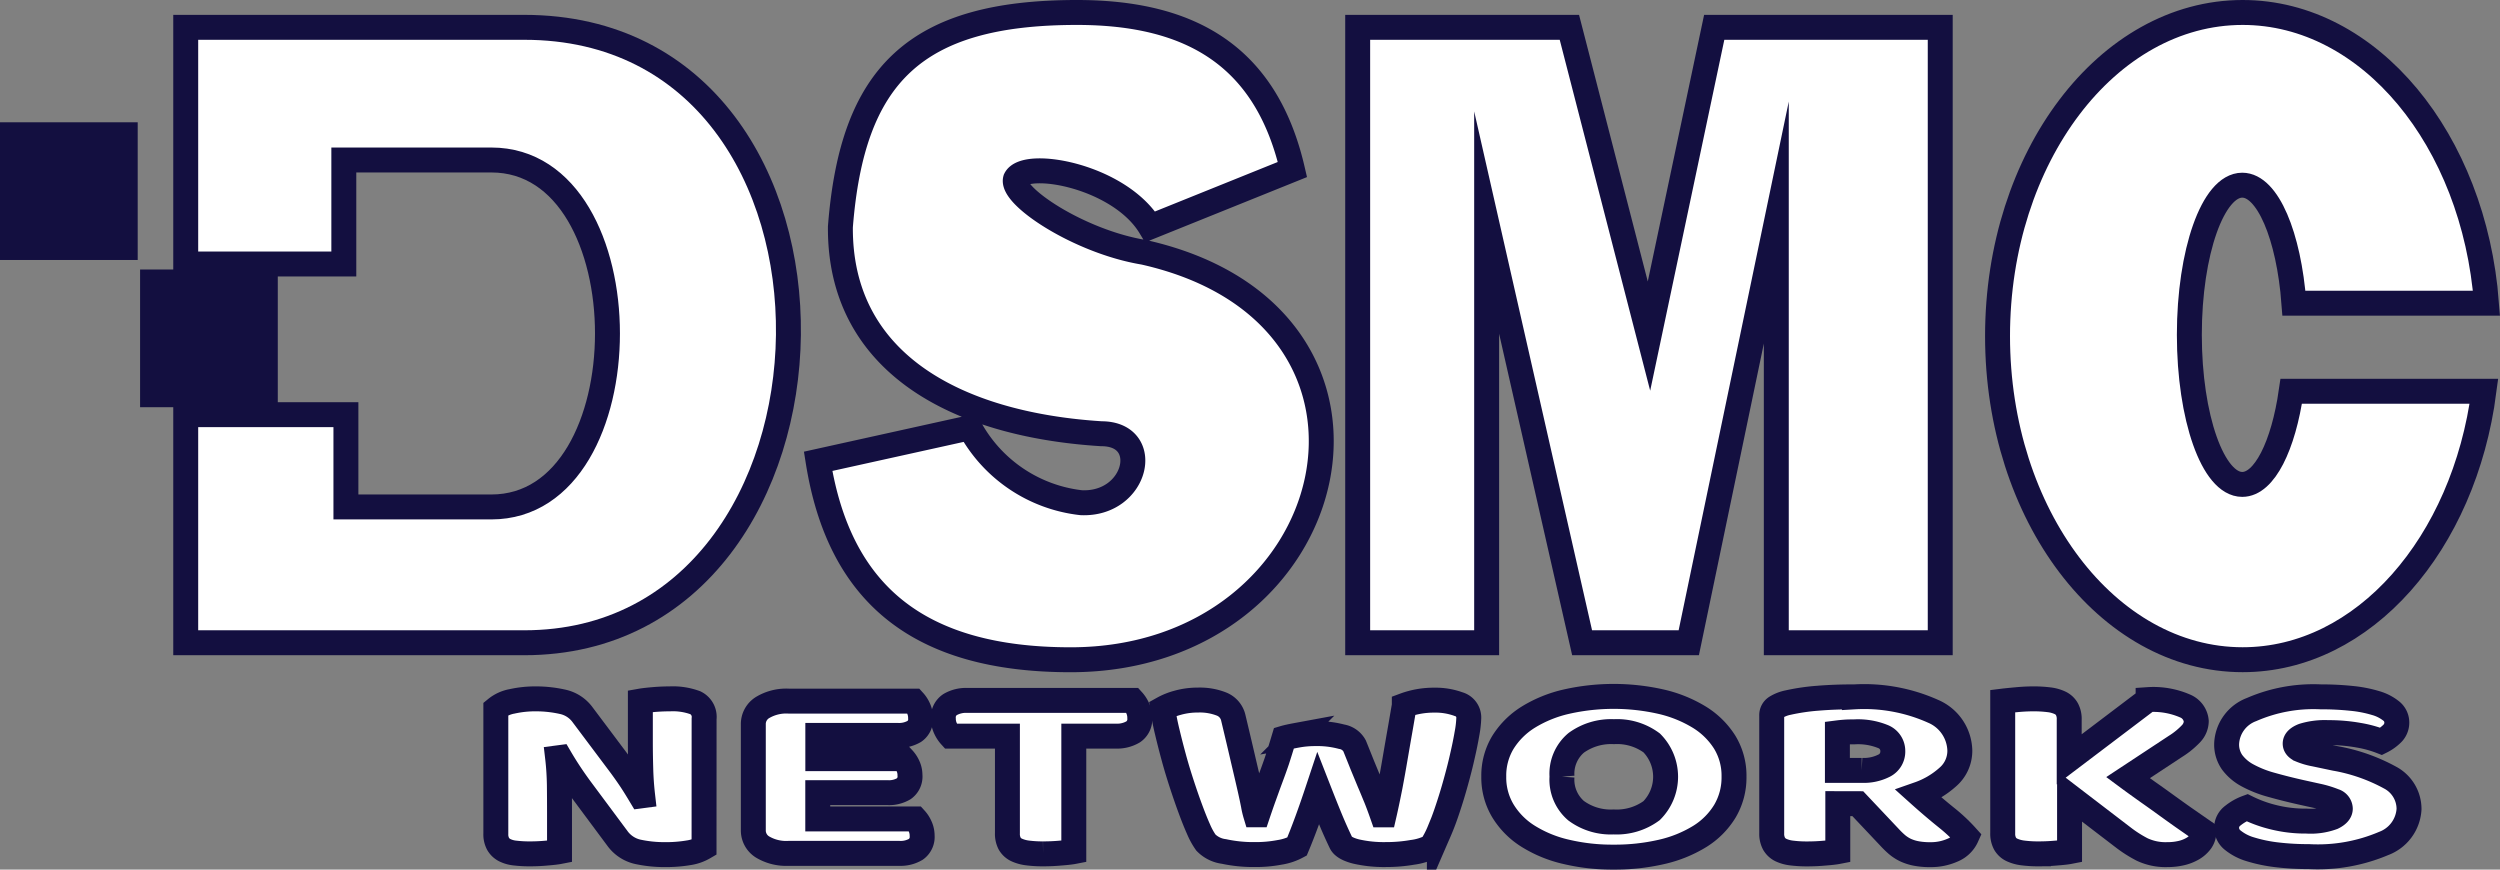
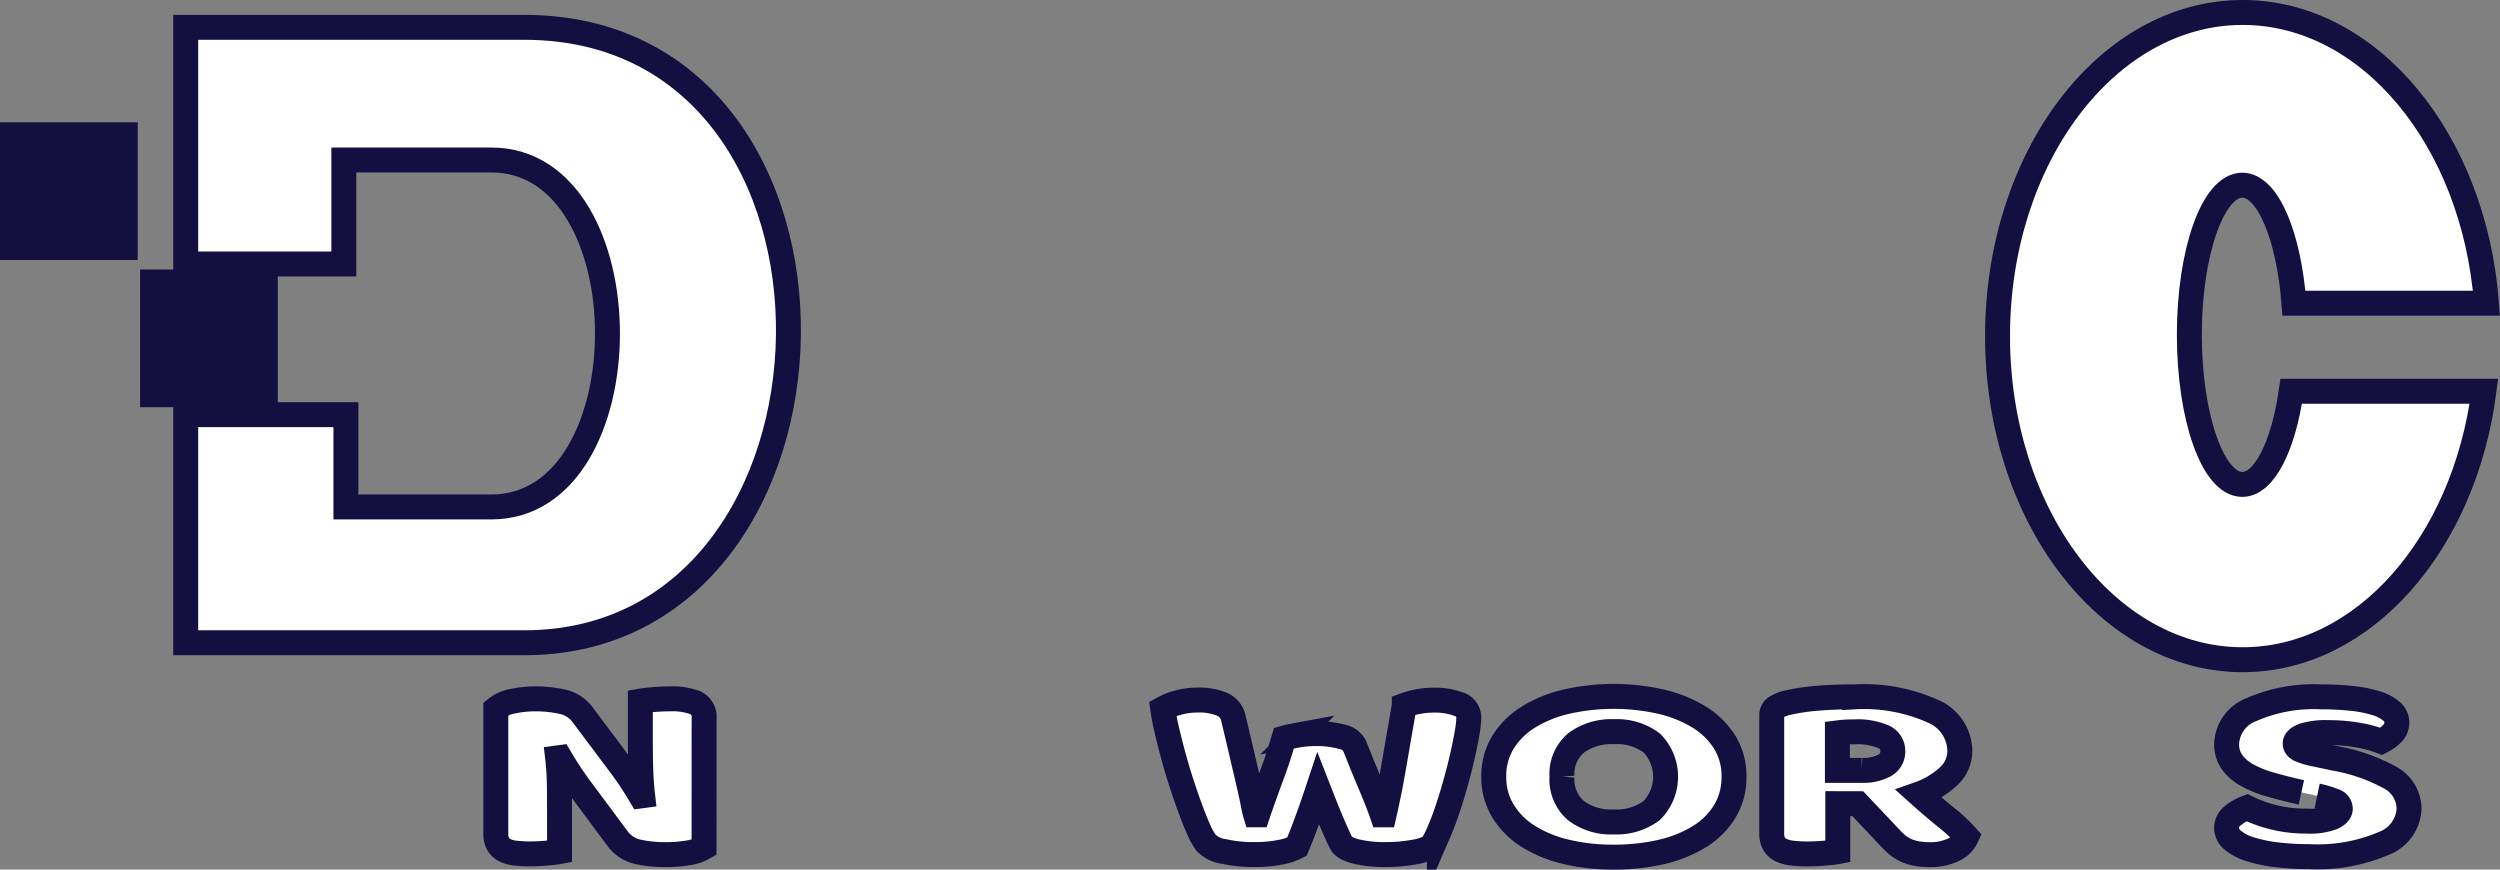
<svg xmlns="http://www.w3.org/2000/svg" id="图层_2" data-name="图层 2" viewBox="0 0 50.128 17.436">
  <rect x="0" y="0" width="50.128" height="17.436" fill="#808080" stroke="none" />
  <defs>
    <style>.cls-1{fill:#fff;stroke:#130f40;stroke-miterlimit:10;stroke-width:0.5px;}.cls-2{fill:#130f40;}</style>
  </defs>
  <title>dsmcnetworks</title>
  <path class="cls-1" d="M4.426,8.596H7.596V6.511h2.957c3.106,0,3.106,6.957,0,6.957H7.638V11.617H4.426v4.574h6.787c6.915,0,7.213-12.34,0-12.34H4.426Z" transform="translate(-0.702 -3.303)" />
  <rect class="cls-2" x="2.809" y="5.404" width="2.761" height="2.761" />
  <rect class="cls-2" y="2.452" width="2.761" height="2.761" />
-   <path class="cls-1" d="M23.766,7.851,26.617,6.702c-.525-2.261-2.022-3.149-4.319-3.149-3.255,0-4.507,1.257-4.745,4.298-.021,2.702,2.289,3.964,5.234,4.149,1.037,0,.718,1.431-.404,1.383a2.912,2.912,0,0,1-2.234-1.503l-3.043.673c.42,2.639,1.995,3.979,5.064,3.979,5.5,0,7.191-6.883,1.468-8.17C22.335,8.146,20.964,7.23,21.064,6.894,21.26,6.493,23.146,6.824,23.766,7.851Z" transform="translate(-0.702 -3.303)" />
-   <polygon class="cls-1" points="27.223 12.888 29.809 12.888 29.809 4.463 31.723 12.888 33.862 12.888 35.617 4.463 35.617 12.888 38.904 12.888 38.904 0.548 34.372 0.548 33.064 6.739 31.468 0.548 27.223 0.548 27.223 12.888" />
  <path class="cls-1" d="M46.644,11.149c-.158,1.094-.537,1.867-.982,1.867-.586,0-1.061-1.343-1.061-3s.475-3,1.061-3c.509,0,.934,1.015,1.036,2.367h3.861C50.309,6.109,48.216,3.553,45.67,3.553c-2.714,0-4.915,2.905-4.915,6.489s2.201,6.489,4.915,6.489c2.428,0,4.44-2.327,4.838-5.383Z" transform="translate(-0.702 -3.303)" />
  <path class="cls-1" d="M14.819,20.294a.859.859,0,0,1-.308.108,2.74,2.74,0,0,1-.483.037,2.514,2.514,0,0,1-.532-.055.691.691,0,0,1-.411-.266l-.753-1.013c-.076-.104-.144-.202-.205-.294s-.127-.197-.198-.318l-.046.006c.021.18.032.364.035.551.002.188.003.371.003.552v.776c-.056.011-.141.021-.254.03-.114.011-.227.016-.339.016a2.427,2.427,0,0,1-.296-.016.603.603,0,0,1-.213-.06.324.324,0,0,1-.129-.123.399.399,0,0,1-.046-.203V17.516a.712.712,0,0,1,.327-.15,2.137,2.137,0,0,1,.472-.05,2.445,2.445,0,0,1,.536.058.672.672,0,0,1,.407.264l.76,1.013q.114.155.206.293c.061.092.126.198.198.318l.038-.005q-.031-.271-.038-.542c-.005-.181-.008-.36-.008-.541V17.361c.056-.01.141-.02.255-.03q.171-.015.338-.015a1.304,1.304,0,0,1,.51.078.316.316,0,0,1,.175.323Z" transform="translate(-0.702 -3.303)" />
-   <path class="cls-1" d="M15.807,17.828a.388.388,0,0,1,.19-.341.925.925,0,0,1,.517-.126h2.51a.537.537,0,0,1,.095.146.451.451,0,0,1,.042.19.296.296,0,0,1-.125.271.605.605,0,0,1-.331.081h-1.605v.466h1.711a.533.533,0,0,1,.095.143.433.433,0,0,1,.042.188.3.3,0,0,1-.122.271.584.584,0,0,1-.327.08h-1.4v.526H19.055a.532.532,0,0,1,.095.146.448.448,0,0,1,.042.19.304.304,0,0,1-.125.273.596.596,0,0,1-.331.082H16.514a.925.925,0,0,1-.517-.125.388.388,0,0,1-.19-.341Z" transform="translate(-0.702 -3.303)" />
-   <path class="cls-1" d="M19.762,18.063a.581.581,0,0,1-.099-.15.462.462,0,0,1-.046-.2.308.308,0,0,1,.133-.281.635.635,0,0,1,.346-.085h3.316a.582.582,0,0,1,.099.15.458.458,0,0,1,.045.2.309.309,0,0,1-.133.281.633.633,0,0,1-.346.085h-.844v2.315c-.056.011-.144.021-.263.03-.119.011-.237.016-.354.016a2.382,2.382,0,0,1-.308-.018.736.736,0,0,1-.224-.062.313.313,0,0,1-.137-.126.421.421,0,0,1-.045-.21V18.063Z" transform="translate(-0.702 -3.303)" />
  <path class="cls-1" d="M26.447,18.103c.057-.017.145-.036.264-.058a2.022,2.022,0,0,1,.361-.032,1.904,1.904,0,0,1,.531.062.362.362,0,0,1,.26.183c.055.137.107.265.154.384.049.118.096.232.141.341.047.108.09.216.135.323.043.107.084.219.125.336h.037c.047-.204.086-.398.123-.584.035-.186.068-.368.098-.547.031-.179.061-.355.092-.531.031-.175.061-.354.092-.533a1.691,1.691,0,0,1,.6-.105,1.347,1.347,0,0,1,.488.08.279.279,0,0,1,.205.271,1.987,1.987,0,0,1-.035.313c-.023.135-.053.286-.092.453-.037.168-.082.343-.133.526-.051.185-.104.359-.16.526-.055.168-.111.318-.17.454a1.866,1.866,0,0,1-.164.313,1.113,1.113,0,0,1-.373.115,3.063,3.063,0,0,1-.531.045,2.503,2.503,0,0,1-.605-.062c-.164-.042-.266-.102-.301-.178-.064-.134-.137-.293-.213-.477s-.156-.386-.242-.606c-.072.217-.145.43-.221.637s-.145.383-.205.526a1.084,1.084,0,0,1-.344.115,2.558,2.558,0,0,1-.502.045,2.806,2.806,0,0,1-.619-.062.612.612,0,0,1-.361-.178,1.437,1.437,0,0,1-.148-.269c-.053-.118-.107-.254-.163-.406-.056-.151-.113-.316-.171-.493-.058-.178-.112-.354-.16-.531q-.073-.267-.133-.52c-.041-.169-.071-.323-.091-.464a1.287,1.287,0,0,1,.297-.12,1.491,1.491,0,0,1,.411-.055,1.188,1.188,0,0,1,.476.082.39.39,0,0,1,.232.278q.122.511.201.853c.054.228.097.413.13.559s.057.259.072.339a1.647,1.647,0,0,0,.045.19h.039c.045-.134.088-.258.129-.371s.082-.229.125-.344.088-.238.133-.37C26.349,18.424,26.396,18.274,26.447,18.103Z" transform="translate(-0.702 -3.303)" />
  <path class="cls-1" d="M30.654,18.875a1.288,1.288,0,0,1,.186-.691,1.581,1.581,0,0,1,.51-.504,2.528,2.528,0,0,1,.761-.308,4.302,4.302,0,0,1,1.894,0,2.574,2.574,0,0,1,.765.308,1.575,1.575,0,0,1,.514.504,1.288,1.288,0,0,1,.187.691,1.325,1.325,0,0,1-.183.694,1.53,1.53,0,0,1-.506.507,2.533,2.533,0,0,1-.765.309,4.168,4.168,0,0,1-.958.104,4.017,4.017,0,0,1-.959-.107,2.476,2.476,0,0,1-.76-.313,1.551,1.551,0,0,1-.502-.506A1.297,1.297,0,0,1,30.654,18.875Zm1.368,0a.82.82,0,0,0,.282.683,1.169,1.169,0,0,0,.753.226,1.184,1.184,0,0,0,.761-.226.964.964,0,0,0,.003-1.358,1.164,1.164,0,0,0-.757-.226,1.192,1.192,0,0,0-.756.223A.808.808,0,0,0,32.022,18.875Z" transform="translate(-0.702 -3.303)" />
  <path class="cls-1" d="M37.552,19.417v.962c-.056.011-.143.021-.262.03-.119.011-.237.016-.354.016a2.384,2.384,0,0,1-.309-.018.697.697,0,0,1-.221-.062.318.318,0,0,1-.133-.126.421.421,0,0,1-.046-.21V17.647a.184.184,0,0,1,.088-.163.741.741,0,0,1,.239-.093,4.197,4.197,0,0,1,.601-.088q.343-.028.73-.027a3.381,3.381,0,0,1,1.582.291.878.878,0,0,1,.532.787.693.693,0,0,1-.243.531,1.713,1.713,0,0,1-.578.341q.274.246.54.461a3.379,3.379,0,0,1,.418.391.522.522,0,0,1-.277.269,1.072,1.072,0,0,1-.452.093,1.452,1.452,0,0,1-.289-.025.908.908,0,0,1-.213-.069.818.818,0,0,1-.168-.11,1.783,1.783,0,0,1-.145-.141l-.639-.677Zm.479-.667a.901.901,0,0,0,.456-.098.314.314,0,0,0,.168-.288.31.31,0,0,0-.187-.288,1.332,1.332,0,0,0-.59-.098c-.076,0-.137.001-.183.005-.045.003-.096.008-.151.015v.752Z" transform="translate(-0.702 -3.303)" />
-   <path class="cls-1" d="M42.199,19.271v1.107c-.056.011-.145.021-.267.03-.121.011-.24.016-.357.016a2.379,2.379,0,0,1-.308-.018.739.739,0,0,1-.225-.062.312.312,0,0,1-.137-.126.421.421,0,0,1-.046-.21V17.361c.056-.007.145-.016.267-.027.121-.012.238-.018.35-.018a2.395,2.395,0,0,1,.309.018.714.714,0,0,1,.224.062.307.307,0,0,1,.137.126.411.411,0,0,1,.046.21v.797l1.582-1.198a1.593,1.593,0,0,1,.742.128.363.363,0,0,1,.224.304.371.371,0,0,1-.099.245,1.573,1.573,0,0,1-.319.261l-.951.627c.127.094.259.188.396.286.138.097.271.192.403.288.132.095.26.187.384.273.125.087.237.165.339.235a.331.331,0,0,1-.061.195.53.53,0,0,1-.164.146.811.811,0,0,1-.231.09,1.188,1.188,0,0,1-.274.03,1.099,1.099,0,0,1-.509-.103,2.509,2.509,0,0,1-.381-.243Z" transform="translate(-0.702 -3.303)" />
-   <path class="cls-1" d="M46.847,19.191c-.224-.05-.426-.102-.608-.153a2.218,2.218,0,0,1-.472-.188.929.929,0,0,1-.309-.264.62.62,0,0,1-.109-.373.766.766,0,0,1,.498-.682A3.099,3.099,0,0,1,47.242,17.276a5.622,5.622,0,0,1,.608.03,2.491,2.491,0,0,1,.482.093.887.887,0,0,1,.316.16.293.293,0,0,1,.113.229.306.306,0,0,1-.091.223.85.85,0,0,1-.221.158,2.266,2.266,0,0,0-.448-.123,3.363,3.363,0,0,0-.616-.053,1.47,1.47,0,0,0-.502.062c-.106.042-.16.095-.16.158,0,.05.033.091.099.123a1.404,1.404,0,0,0,.297.088l.403.085a3.574,3.574,0,0,1,1.099.383.713.713,0,0,1,.385.635.783.783,0,0,1-.51.689,3.372,3.372,0,0,1-1.498.263,5.384,5.384,0,0,1-.65-.037,2.958,2.958,0,0,1-.525-.11,1.016,1.016,0,0,1-.35-.181.319.319,0,0,1-.125-.248.308.308,0,0,1,.129-.248,1.001,1.001,0,0,1,.281-.158,2.534,2.534,0,0,0,.521.19,2.654,2.654,0,0,0,.673.08,1.281,1.281,0,0,0,.524-.075c.102-.05.152-.108.152-.175a.168.168,0,0,0-.122-.153,2.024,2.024,0,0,0-.342-.103Z" transform="translate(-0.702 -3.303)" />
+   <path class="cls-1" d="M46.847,19.191c-.224-.05-.426-.102-.608-.153a2.218,2.218,0,0,1-.472-.188.929.929,0,0,1-.309-.264.62.62,0,0,1-.109-.373.766.766,0,0,1,.498-.682A3.099,3.099,0,0,1,47.242,17.276a5.622,5.622,0,0,1,.608.03,2.491,2.491,0,0,1,.482.093.887.887,0,0,1,.316.16.293.293,0,0,1,.113.229.306.306,0,0,1-.091.223.85.85,0,0,1-.221.158,2.266,2.266,0,0,0-.448-.123,3.363,3.363,0,0,0-.616-.053,1.47,1.47,0,0,0-.502.062c-.106.042-.16.095-.16.158,0,.05.033.091.099.123a1.404,1.404,0,0,0,.297.088l.403.085a3.574,3.574,0,0,1,1.099.383.713.713,0,0,1,.385.635.783.783,0,0,1-.51.689,3.372,3.372,0,0,1-1.498.263,5.384,5.384,0,0,1-.65-.037,2.958,2.958,0,0,1-.525-.11,1.016,1.016,0,0,1-.35-.181.319.319,0,0,1-.125-.248.308.308,0,0,1,.129-.248,1.001,1.001,0,0,1,.281-.158,2.534,2.534,0,0,0,.521.19,2.654,2.654,0,0,0,.673.08,1.281,1.281,0,0,0,.524-.075c.102-.05.152-.108.152-.175a.168.168,0,0,0-.122-.153,2.024,2.024,0,0,0-.342-.103" transform="translate(-0.702 -3.303)" />
</svg>